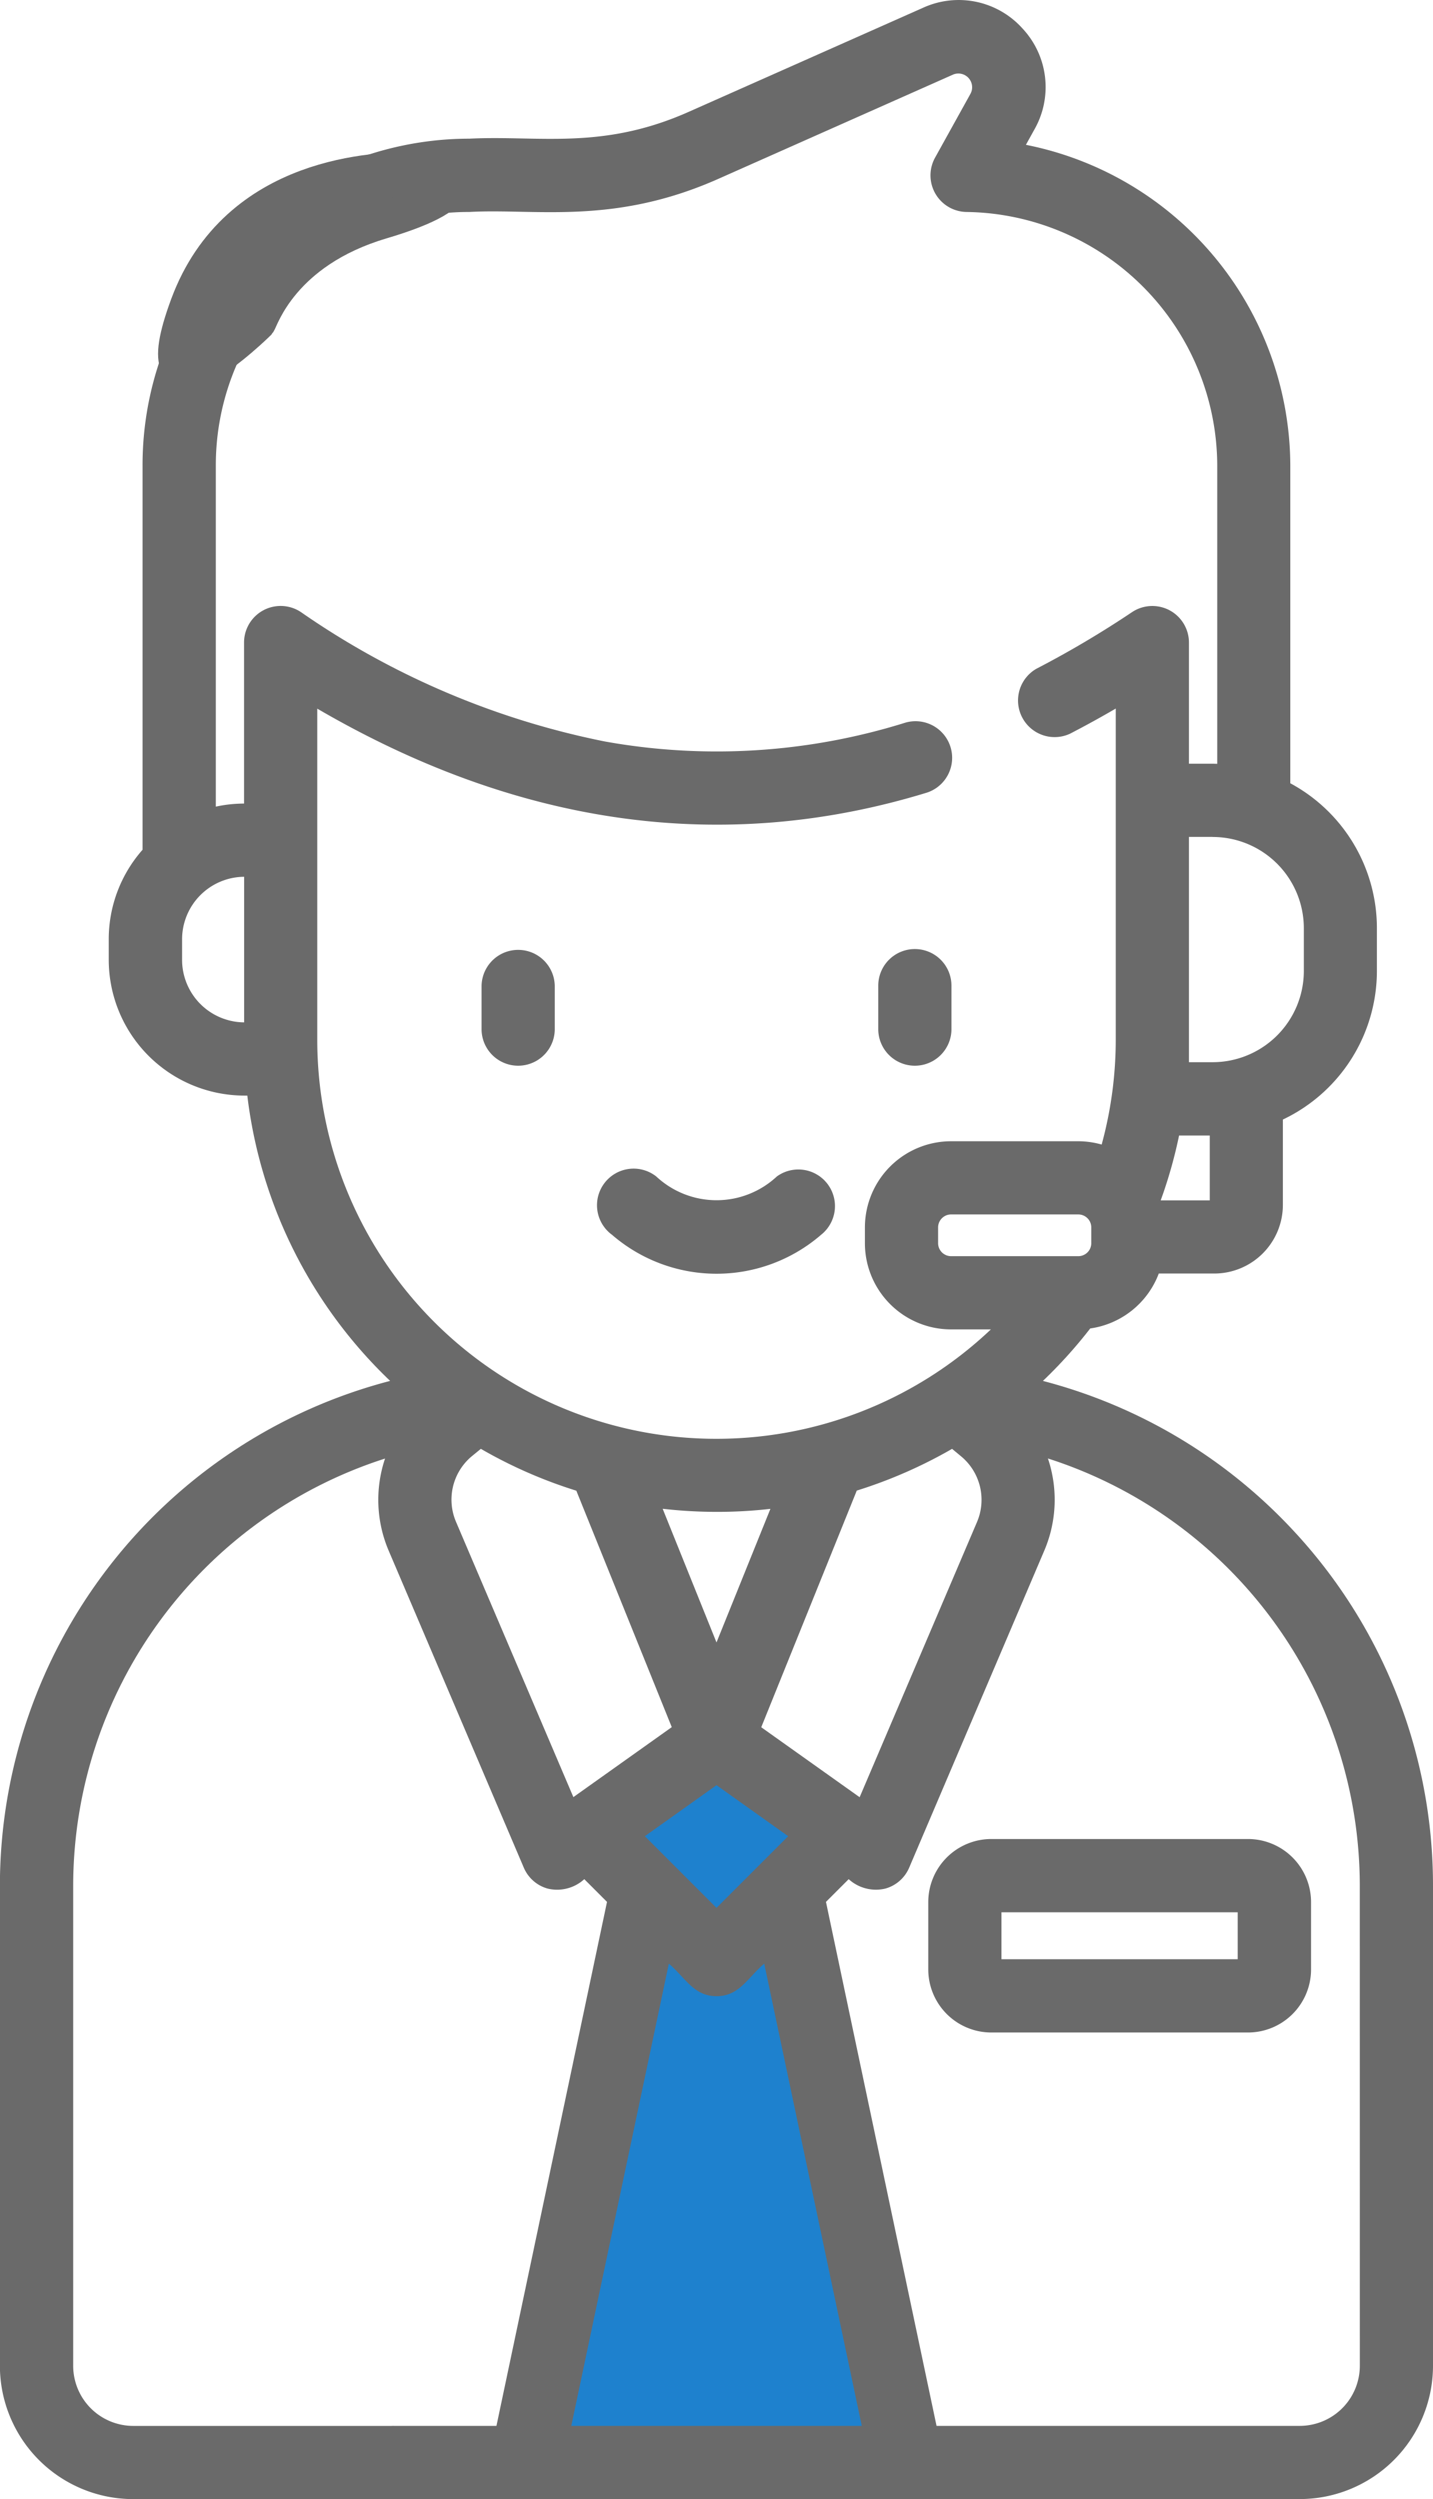
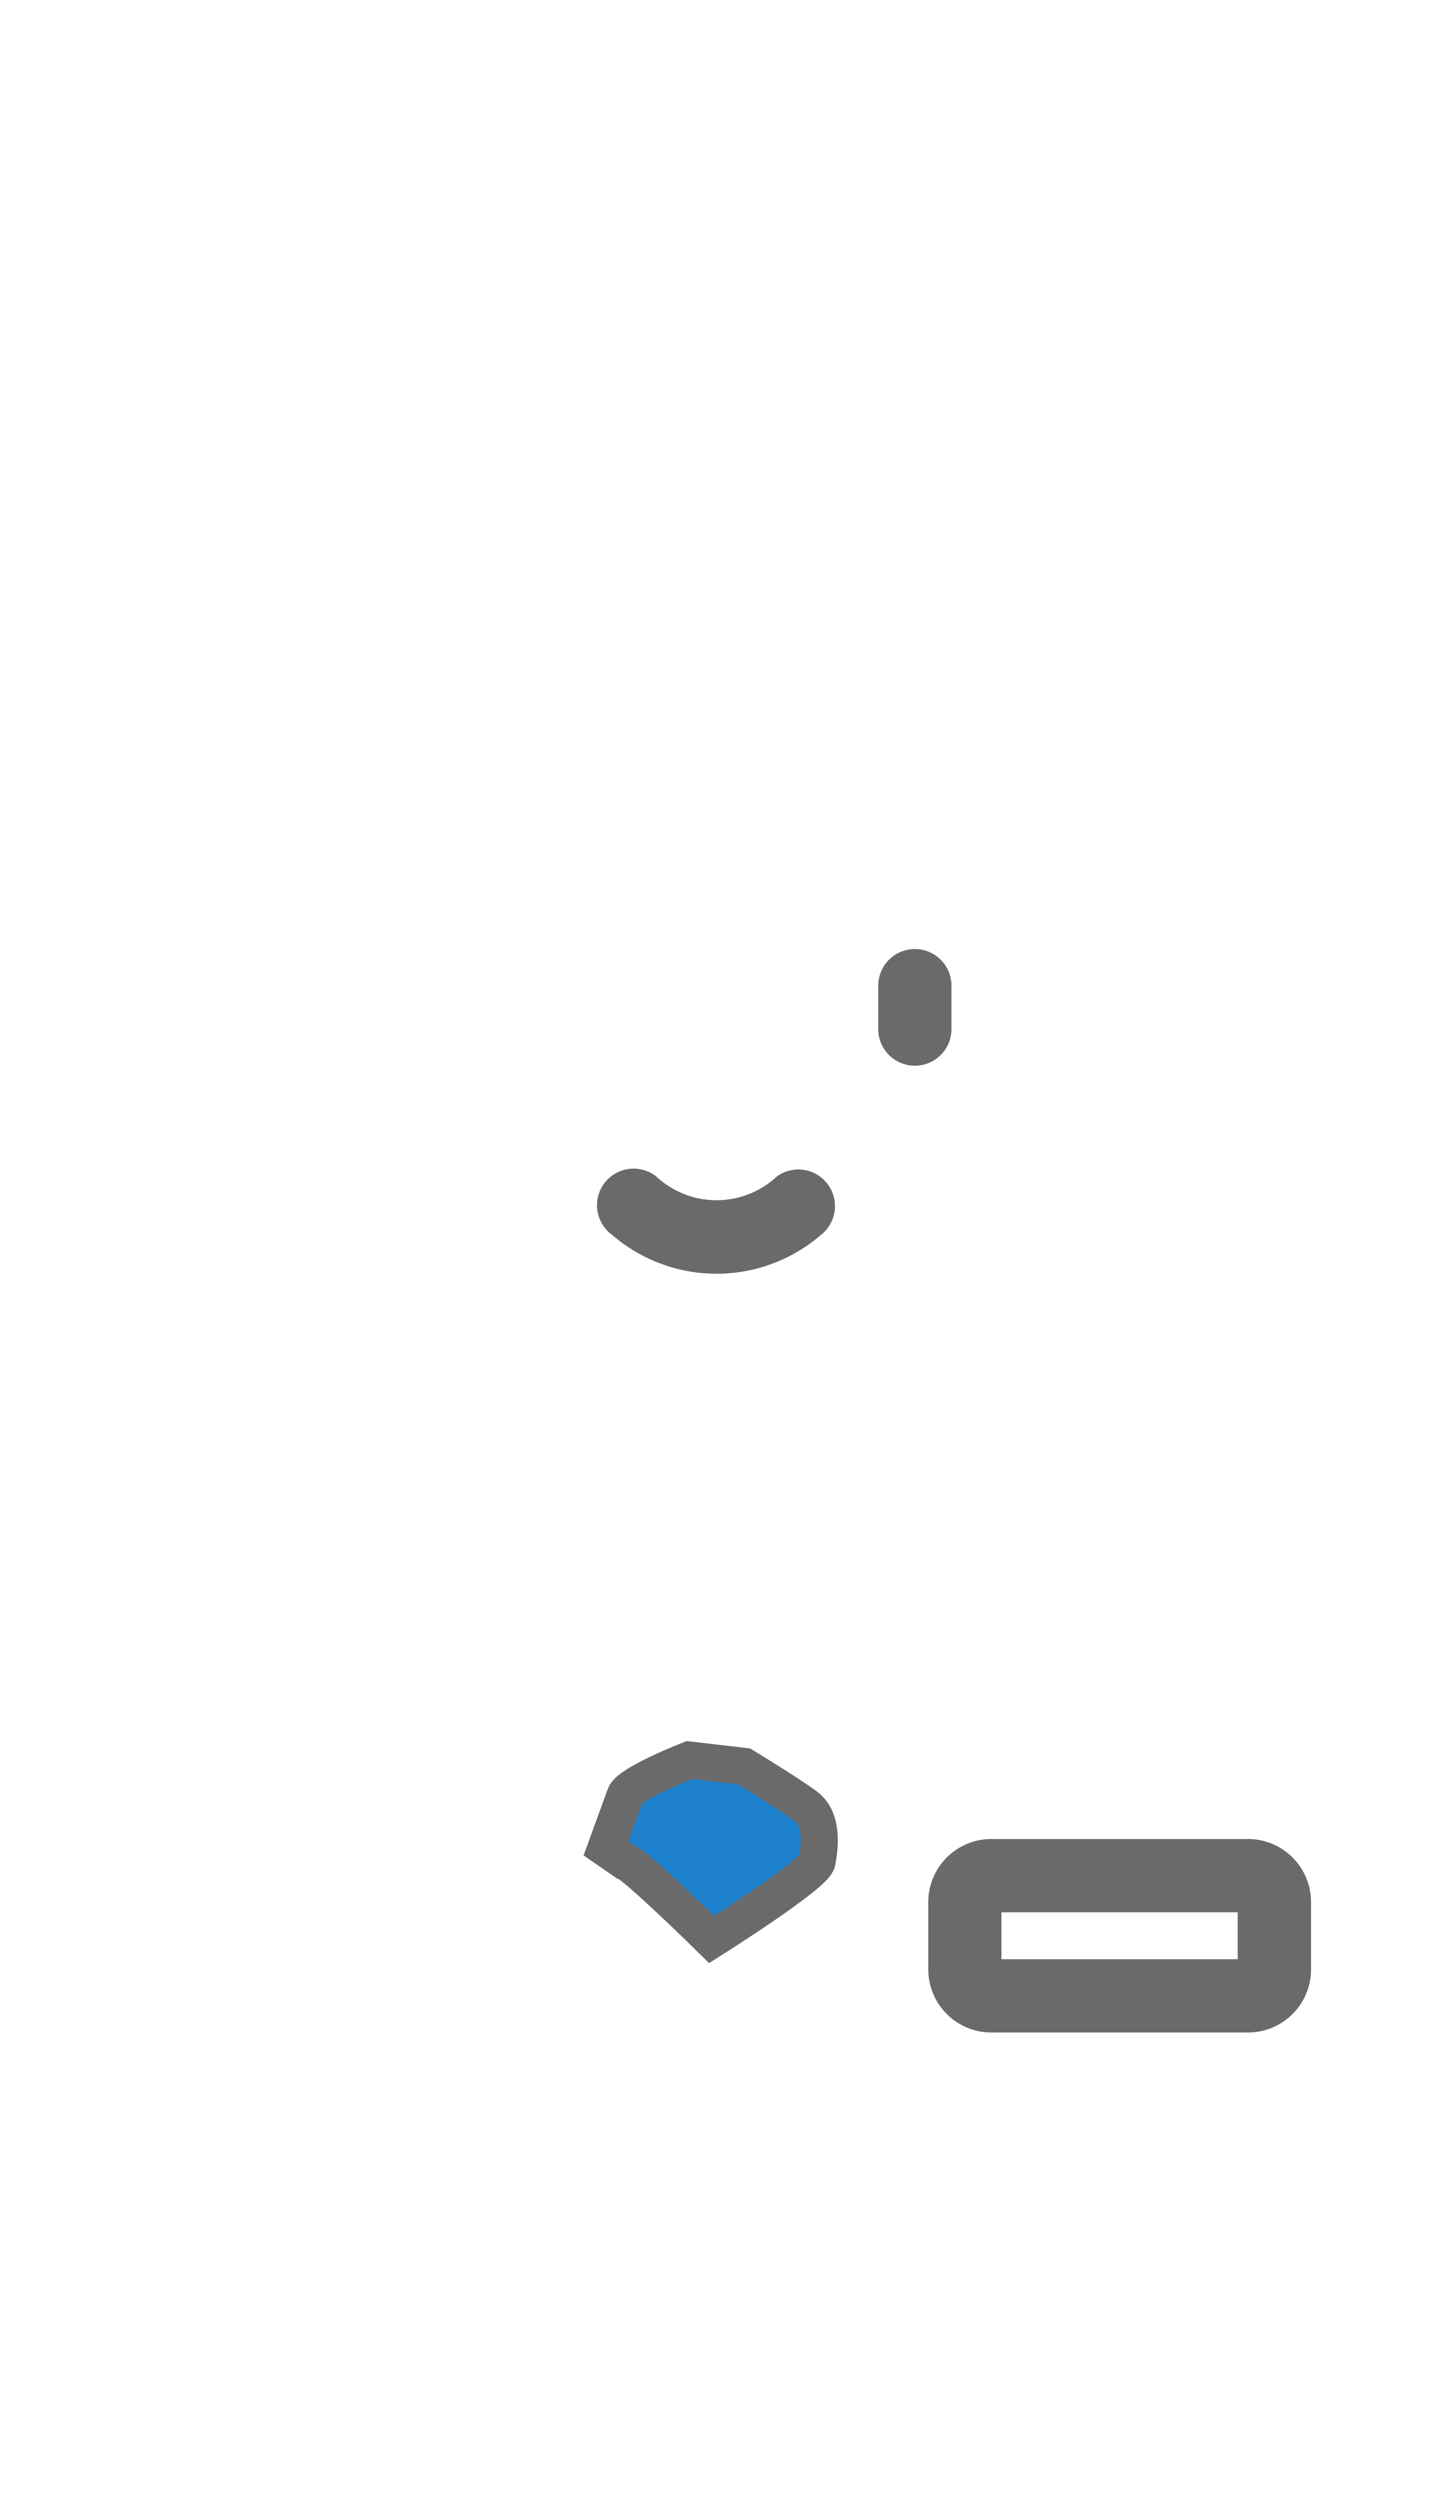
<svg xmlns="http://www.w3.org/2000/svg" width="77.196" height="134.603" viewBox="0 0 77.196 134.603">
  <defs>
    <style>.a,.d{fill:#6a6a6a;}.b,.c{fill:#1e81ce;}.b,.d{stroke:#6a6a6a;stroke-width:2px;}</style>
  </defs>
  <g transform="translate(0 0)">
    <path class="a" d="M299.42,380.215v3.622a3.4,3.4,0,0,0,3.4,3.4h13.821a3.4,3.4,0,0,0,3.4-3.4v-3.622a3.4,3.4,0,0,0-3.4-3.4H302.816A3.4,3.4,0,0,0,299.42,380.215Zm3.943.548h12.726v2.527H303.363Z" transform="translate(-249.414 -277.764)" />
    <path class="a" d="M291.144,194.458a1.971,1.971,0,0,0-1.972,1.972v2.384a1.972,1.972,0,0,0,3.943,0V196.43A1.971,1.971,0,0,0,291.144,194.458Z" transform="translate(-241.86 -143.341)" />
-     <path class="a" d="M207.878,196.43v2.384a1.972,1.972,0,0,0,3.943,0V196.43a1.972,1.972,0,0,0-3.943,0Z" transform="translate(-181.936 -143.341)" />
    <path class="b" d="M142.965,100.544c.556.155,4.655,4.2,4.655,4.2s5.551-3.5,5.68-4.2.364-2.261-.617-2.984-3.32-2.141-3.32-2.141l-2.953-.343s-3.209,1.257-3.445,1.906-1.037,2.848-1.037,2.848Z" transform="translate(-109.287 -0.278)" />
    <path class="a" d="M241.3,239.935a4.761,4.761,0,0,1-6.491,0,1.972,1.972,0,1,0-2.384,3.141,8.607,8.607,0,0,0,11.259,0,1.972,1.972,0,0,0-2.384-3.141Z" transform="translate(-199.454 -176.567)" />
-     <path class="c" d="M143.329,105.966s-.881,9.5-1.679,10.938a75.01,75.01,0,0,0-3.3,7.76,21.023,21.023,0,0,0-.832,5.17c.1.743-1.513,1.648.832,1.989s4.906.614,6.116.67,3.344-.192,4.58,0a59.585,59.585,0,0,0,6.983.463c1.3-.078,1.921.017,1.9-1.133s-.151.343-.61-2.435-.8-2.079-1.288-5.29-.159-2.512-.7-5.4a22.219,22.219,0,0,1-.761-4.452c-.355-3.593-1.1-3.637-1.487-6.017a30.09,30.09,0,0,0-1.39-5.014s-2.064.834-3.036,1.233a2.652,2.652,0,0,1-2.13,0c-.891-.2-.255-.916-1.259-.4A6.633,6.633,0,0,0,143.329,105.966Z" transform="translate(-109.273 -0.302)" />
-     <path class="a" d="M179.022,82.61a28.067,28.067,0,0,0-13.649-8.232,25.375,25.375,0,0,0,2.549-2.826,4.644,4.644,0,0,0,3.693-2.958h3A3.7,3.7,0,0,0,178.3,64.9V60.3a8.865,8.865,0,0,0,5.065-8V49.988a8.862,8.862,0,0,0-4.665-7.8V25.07A17.678,17.678,0,0,0,164.457,7.8l.46-.83a4.62,4.62,0,0,0-.641-5.433A4.619,4.619,0,0,0,158.922.416L146.29,6.025c-4.681,2.08-8.07,1.256-11.816,1.444a17.648,17.648,0,0,0-8.131,1.992,1.972,1.972,0,1,0,1.824,3.5,13.5,13.5,0,0,1,6.306-1.544c3.58-.2,7.759.73,13.416-1.784l12.631-5.61a.74.74,0,0,1,.947,1.035L159.564,8.49a1.971,1.971,0,0,0,1.7,2.927,13.7,13.7,0,0,1,13.5,13.653V41.14c-.082,0-.164-.006-.246-.006H173.24V34.61a1.972,1.972,0,0,0-3.067-1.639,53.413,53.413,0,0,1-5.157,3.052,1.972,1.972,0,0,0,1.808,3.5q1.234-.637,2.473-1.36V55.986a21.48,21.48,0,0,1-.759,5.661,4.621,4.621,0,0,0-1.259-.178h-6.857a4.643,4.643,0,0,0-4.638,4.638v.858a4.643,4.643,0,0,0,4.638,4.638h2.148a21.5,21.5,0,0,1-36.288-15.616V38.168c10.88,6.344,21.91,7.869,32.832,4.527a1.972,1.972,0,0,0-1.154-3.771,34.063,34.063,0,0,1-16.185,1.013,43.708,43.708,0,0,1-16.37-6.967,1.971,1.971,0,0,0-3.067,1.639v8.672a7.306,7.306,0,0,0-1.521.165V25.07a13.6,13.6,0,0,1,2.235-7.483,1.972,1.972,0,0,0-3.3-2.164,17.529,17.529,0,0,0-2.882,9.647v20.7a7.277,7.277,0,0,0-1.821,4.82V51.7a7.319,7.319,0,0,0,7.31,7.31h.155a25.406,25.406,0,0,0,7.694,15.367,28.114,28.114,0,0,0-21.022,27.206v25.845a7.185,7.185,0,0,0,7.177,7.177H131.5a1.972,1.972,0,0,0,0-3.943H116.368a3.238,3.238,0,0,1-3.234-3.234V101.582a24.177,24.177,0,0,1,16.8-23.023,6.978,6.978,0,0,0,.188,4.945l7.287,17.092a1.972,1.972,0,0,0,1.278,1.124,2.17,2.17,0,0,0,1.98-.506l1.224,1.224-5.956,28.222H130.42a1.972,1.972,0,1,0,0,3.943h48.79a7.185,7.185,0,0,0,7.177-7.177V101.581a28.041,28.041,0,0,0-7.365-18.972ZM119,51.7V50.591a3.371,3.371,0,0,1,3.342-3.367v7.842A3.371,3.371,0,0,1,119,51.7Zm36.5,45.1-5.3-3.769,5.146-12.746a25.569,25.569,0,0,0,5.134-2.248l.482.4a3.042,3.042,0,0,1,.866,3.527Zm16.218-32.146a25.224,25.224,0,0,0,.99-3.494h1.653v3.494Zm2.8-19.574a4.917,4.917,0,0,1,4.911,4.912V52.3a4.917,4.917,0,0,1-4.911,4.911H173.24V45.077h1.275ZM159.727,66.964v-.858a.7.7,0,0,1,.7-.695h6.857a.7.7,0,0,1,.695.695v.858a.7.7,0,0,1-.695.695h-6.857A.7.7,0,0,1,159.727,66.964Zm-9.032,14.3-2.906,7.2-2.9-7.2a25.607,25.607,0,0,0,2.9.167A25.182,25.182,0,0,0,150.7,81.268Zm-16.944.69a3.042,3.042,0,0,1,.866-3.527l.478-.391a25.333,25.333,0,0,0,5.143,2.255l5.141,12.735-5.3,3.769ZM147.79,96.152,151.65,98.9l-3.861,3.861L143.929,98.9Zm-7.823,34.508,5.255-24.895c.9.768,1.34,1.752,2.569,1.752s1.664-.984,2.569-1.752l5.255,24.895Zm42.478-3.234a3.238,3.238,0,0,1-3.234,3.234H159.643l-5.957-28.222,1.224-1.224a2.182,2.182,0,0,0,1.98.506,1.971,1.971,0,0,0,1.278-1.124L165.455,83.5a6.978,6.978,0,0,0,.188-4.945,24.177,24.177,0,0,1,16.8,23.023Z" transform="translate(-109.191 0)" />
-     <path class="d" d="M123.089,17.387c.156-.2,1.25-3.872,6.661-5.477s3.718-2.7,1.809-2.7-9.528.109-12.179,7.268S123.089,17.387,123.089,17.387Z" transform="translate(-109.219 -0.027)" />
  </g>
</svg>